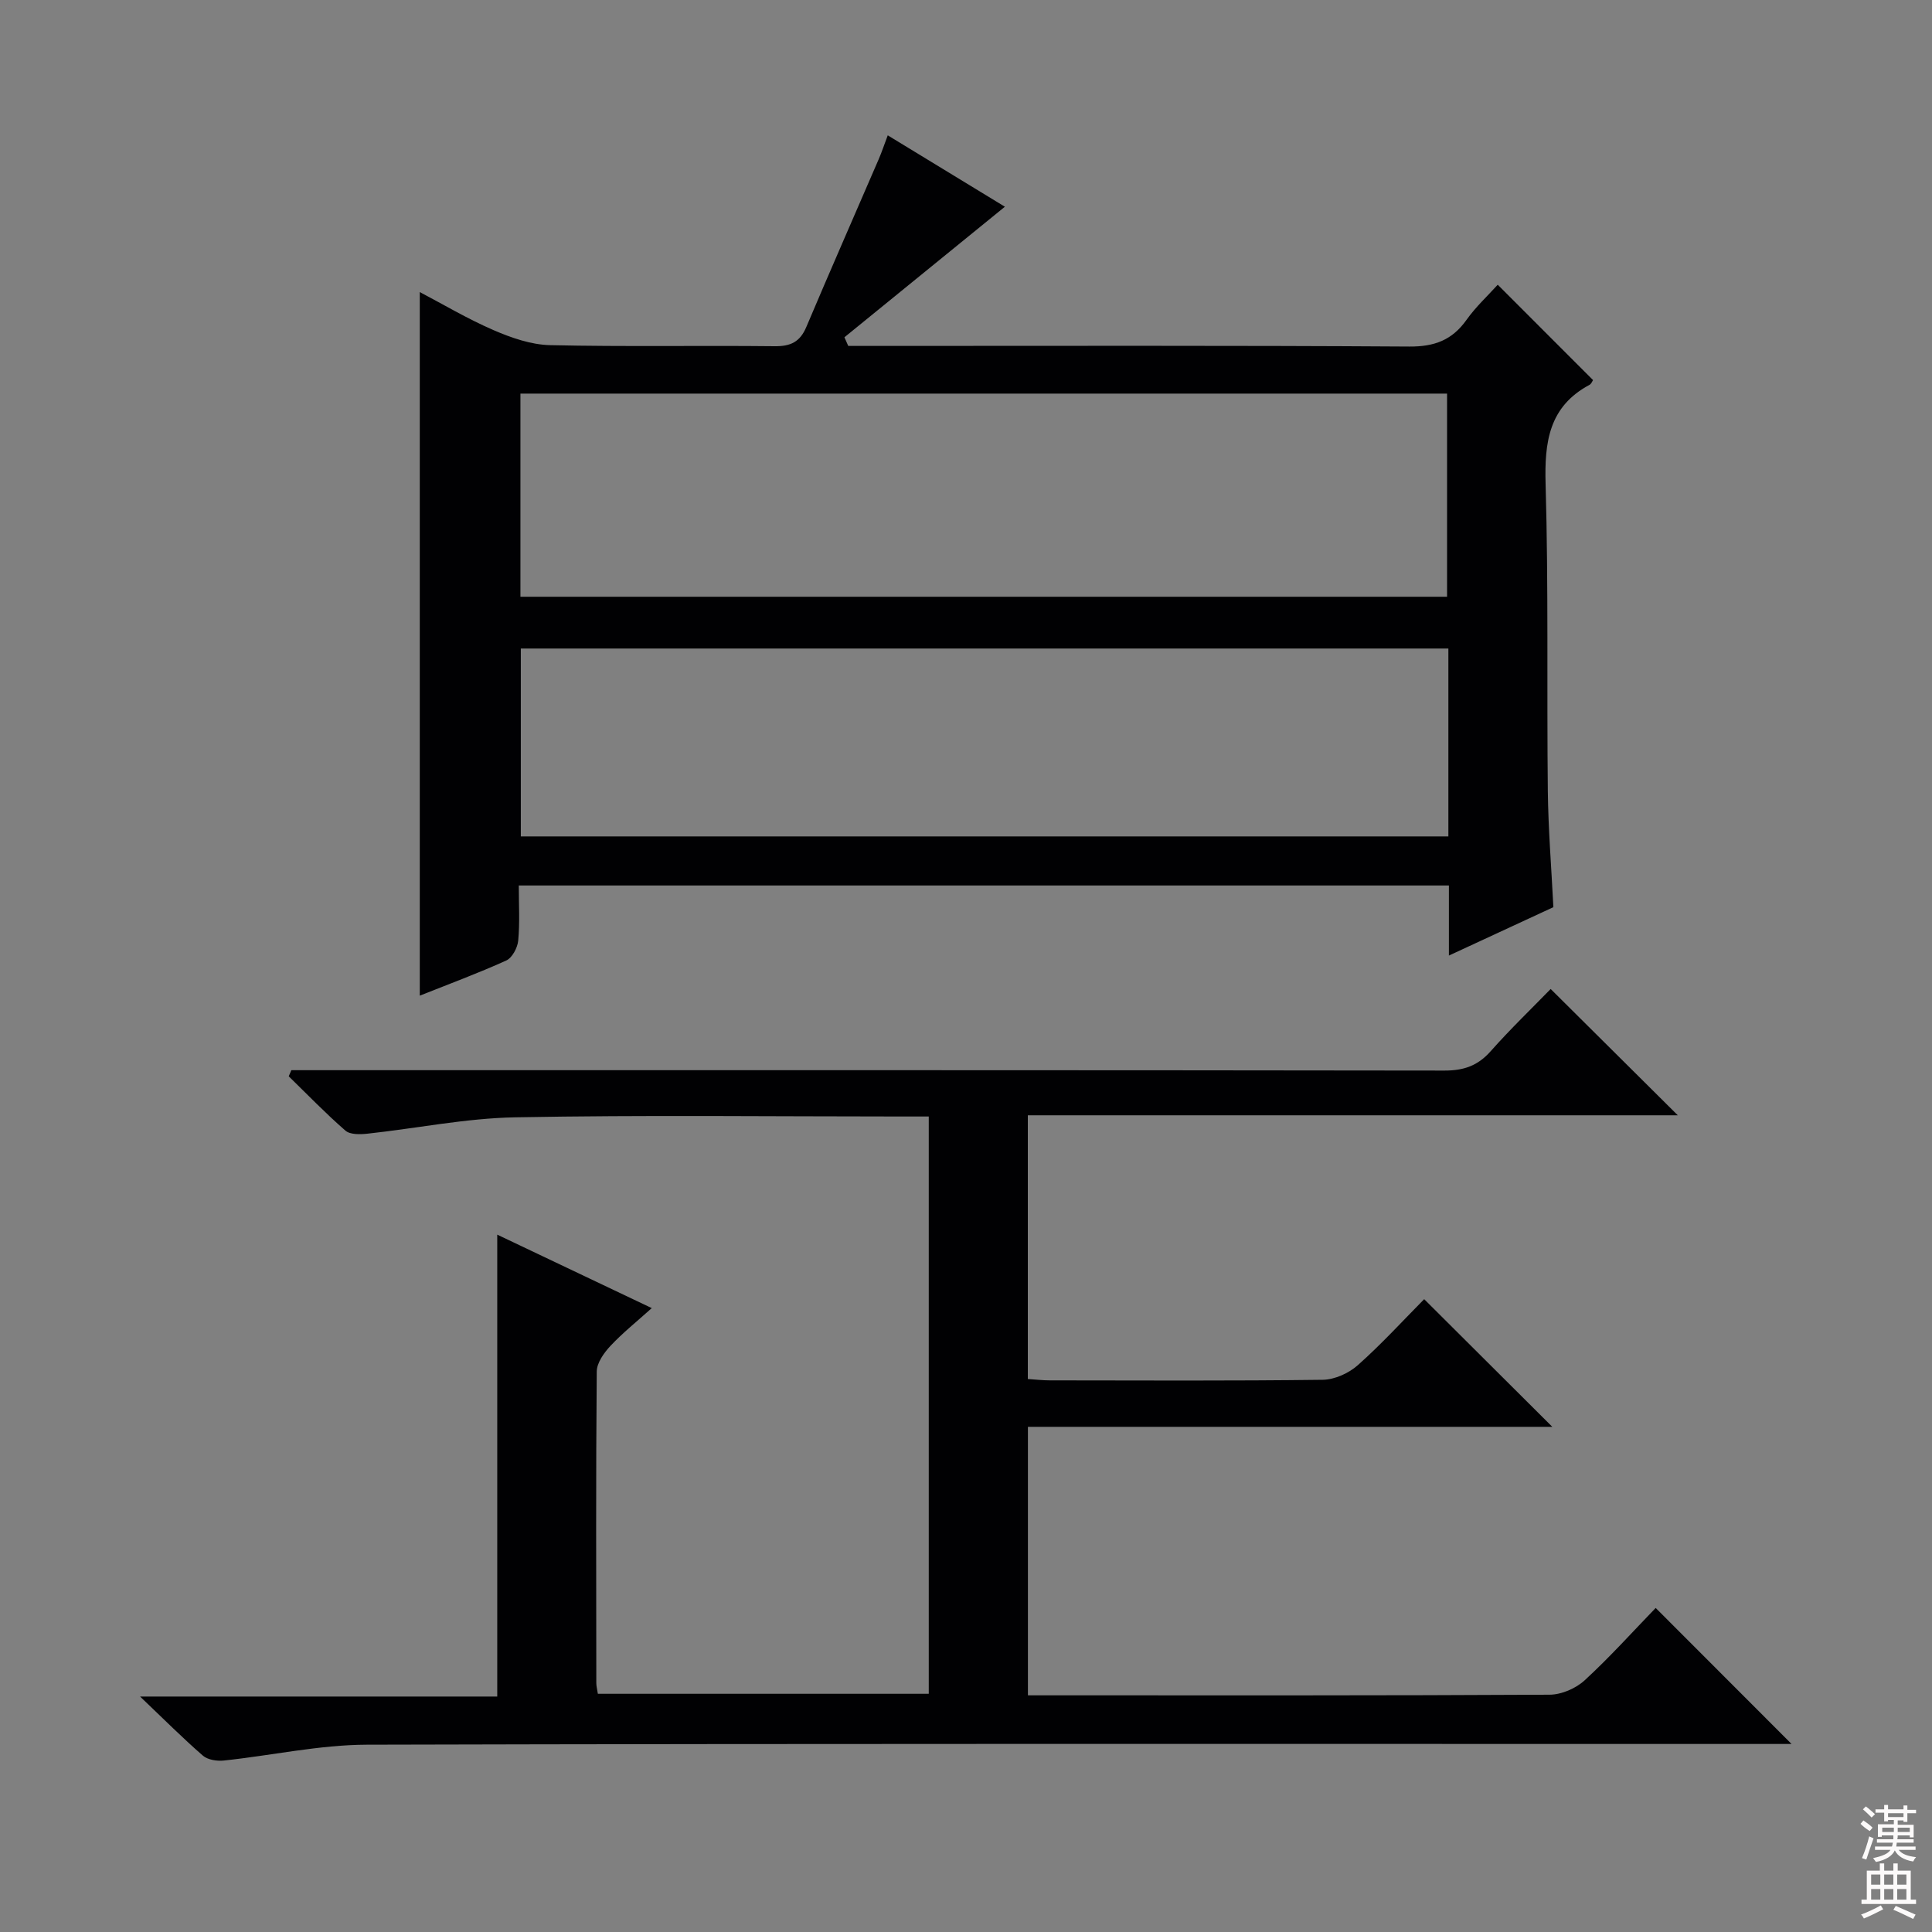
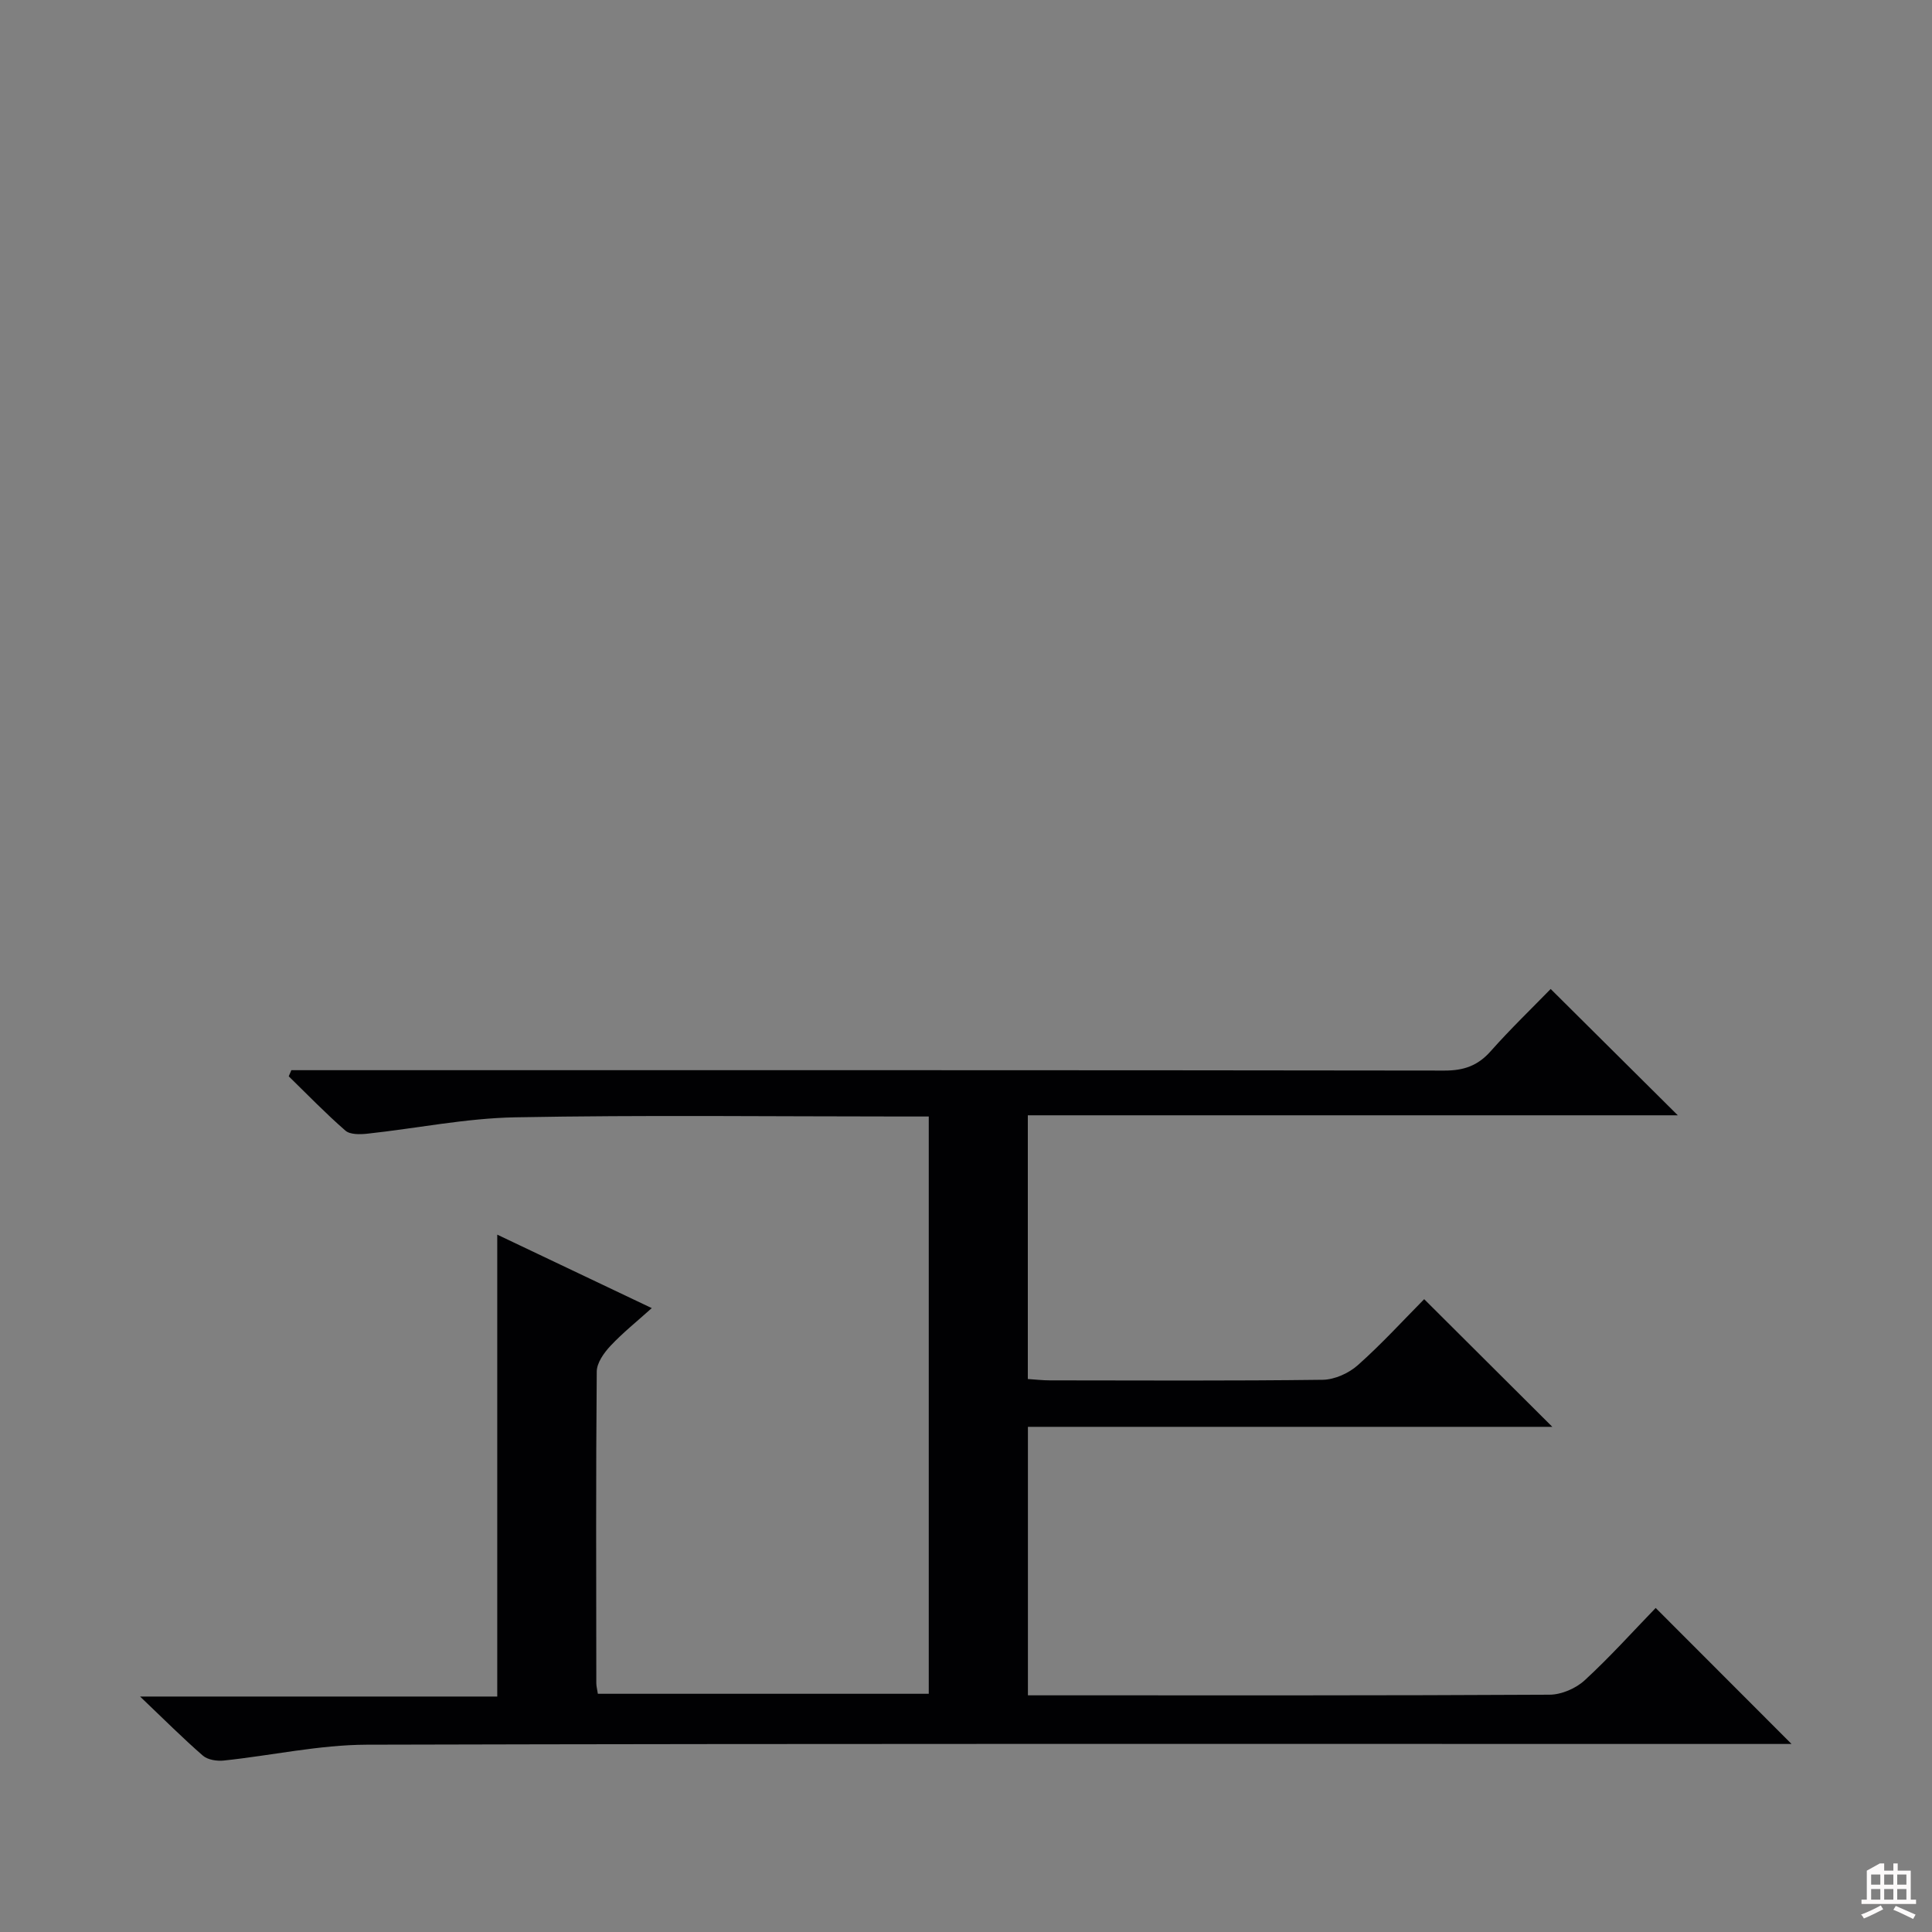
<svg xmlns="http://www.w3.org/2000/svg" enable-background="new 0 0 400 400" viewBox="0 0 400 400">
  <rect x="0" y="0" width="400" height="400" fill="#808080" stroke="none" />
  <path d="m321.39 295.41c-35.98 0-72.07 0-108.57 0v55.59h5c34.33 0 68.67.06 103-.13 2.46-.01 5.45-1.3 7.28-2.99 5.26-4.84 10.05-10.18 14.69-14.97 9.56 9.57 18.69 18.71 28.13 28.16-1.69 0-3.58 0-5.47 0-96.5 0-193-.1-289.49.15-9.87.03-19.74 2.24-29.62 3.28-1.42.15-3.33-.14-4.33-1.01-4.14-3.59-8.01-7.48-13.01-12.24h73.95c0-32.05 0-63.58 0-95.63 10.14 4.82 20.66 9.82 31.99 15.21-3.1 2.79-6.02 5.12-8.55 7.82-1.35 1.44-2.83 3.52-2.84 5.32-.19 21.5-.11 43-.09 64.5 0 .64.18 1.28.32 2.21h68.51c0-39.78 0-79.36 0-119.52-2.08 0-3.86 0-5.64 0-26.67 0-53.34-.33-80 .17-10.22.19-20.4 2.29-30.61 3.39-1.5.16-3.56.21-4.53-.64-4.08-3.55-7.85-7.46-11.73-11.24.18-.42.36-.84.54-1.27h6.23c77.5 0 155-.03 232.5.08 4 .01 6.92-1 9.58-4.01 4.07-4.59 8.5-8.85 12.42-12.88 9.03 8.97 17.6 17.48 26.32 26.15-44.52 0-89.36 0-134.57 0v54.6c1.65.11 3.1.28 4.55.28 18.83.02 37.67.12 56.5-.12 2.47-.03 5.41-1.36 7.29-3.04 4.97-4.42 9.47-9.36 13.72-13.65 8.87 8.85 17.53 17.47 26.53 26.43z" fill="#010103" />
-   <path d="m299.98 183.33c-64.46 0-128.09 0-192.57 0 0 3.9.23 7.68-.12 11.41-.14 1.48-1.24 3.56-2.47 4.12-5.87 2.66-11.94 4.9-17.91 7.28 0-48.69 0-97.12 0-145.67 4.73 2.48 9.85 5.53 15.27 7.88 3.68 1.59 7.77 3.02 11.71 3.11 15.49.35 30.99.05 46.49.22 3.3.04 5.25-.89 6.55-3.96 4.91-11.61 9.99-23.15 14.98-34.72.64-1.47 1.14-3 1.89-4.98 8.55 5.21 16.74 10.21 24.25 14.78-11.02 8.97-22.12 18-33.22 27.03.26.6.53 1.19.79 1.79h5.2c36.99 0 73.99-.11 110.98.13 5.2.03 8.85-1.34 11.83-5.53 1.9-2.68 4.36-4.95 6.46-7.27 6.73 6.73 13.2 13.2 19.73 19.74-.15.21-.34.77-.72.98-8.42 4.51-9.35 11.84-9.1 20.58.61 21.14.23 42.32.46 63.47.09 7.96.74 15.91 1.15 24.1-6.93 3.21-13.94 6.46-21.63 10.02 0-5.25 0-9.67 0-14.51zm-192.23-59.78h191.85c0-14.28 0-28.18 0-42.06-64.14 0-127.88 0-191.85 0zm192.12 10.72c-64.22 0-128.07 0-192.04 0v38.9h192.04c0-13.05 0-25.7 0-38.9z" fill="#010103" />
  <g fill="#fcfafa">
-     <path d="m385.2 377.6.6-.7c.6.4 1.3.9 1.9 1.5l-.6.7c-.8-.5-1.4-1-1.9-1.5zm.3 7.1c.6-1.4 1.1-2.9 1.5-4.5.3.1.6.3.9.4-.5 1.4-1 2.9-1.5 4.4zm.2-10.1.6-.6c.7.5 1.3 1.1 1.9 1.6l-.7.7c-.6-.6-1.2-1.2-1.8-1.7zm8.4-.8h.8v.9h1.8v.7h-1.8v1.8h-.8v-.3h-1.2v.9h3.3v2.6h-.8v-.4h-2.5c0 .3 0 .6-.1.8h3.4v.7h-3.5c0 .3-.1.6-.1.8h4v.7h-3.5c.7.9 1.9 1.3 3.6 1.5-.2.2-.4.5-.6.9-1.9-.3-3.2-1.1-3.8-2.3-.5 1.1-1.8 2-3.9 2.4-.2-.3-.4-.5-.6-.8 1.9-.4 3.1-.9 3.6-1.7h-3.2v-.7h3.5c.1-.2.1-.5.2-.8h-3.3v-.7h3.4c0-.2 0-.5 0-.8h-2.4v.3h-.8v-2.6h3.3v-.9h-1.2v.3h-.8v-1.8h-1.8v-.7h1.8v-.9h.8v.9h3.2zm-4.4 5.5h2.4c0-.3 0-.6 0-.9h-2.4zm1.2-3.1h3.2v-.8h-3.2zm4.4 2.2h-2.4v.9h2.5v-.9z" />
-     <path d="m389.2 385.8h.9v1.5h1.9v-1.5h.9v1.5h2.7v6h1.1v.9h-11.3v-.9h1.1v-6h2.7zm.2 8.7.5.8c-1.2.6-2.5 1.3-4 1.9-.2-.3-.3-.6-.6-.8 1.6-.6 3-1.3 4.1-1.9zm-2-4.3h1.9v-2.1h-1.9zm0 3.1h1.9v-2.2h-1.9zm2.7-3.1h1.9v-2.1h-1.9zm0 3.1h1.9v-2.2h-1.9zm2.4 1.3c1.4.6 2.7 1.2 4.1 1.8l-.5.9c-1.5-.7-2.8-1.4-4.1-1.9zm2.2-6.5h-1.9v2.1h1.9zm-1.9 5.2h1.9v-2.2h-1.9z" />
+     <path d="m389.2 385.8h.9v1.5h1.9v-1.5h.9v1.5h2.7v6h1.1v.9h-11.3v-.9h1.1v-6zm.2 8.7.5.8c-1.2.6-2.5 1.3-4 1.9-.2-.3-.3-.6-.6-.8 1.6-.6 3-1.3 4.1-1.9zm-2-4.3h1.9v-2.1h-1.9zm0 3.1h1.9v-2.2h-1.9zm2.7-3.1h1.9v-2.1h-1.9zm0 3.1h1.9v-2.2h-1.9zm2.4 1.3c1.4.6 2.7 1.2 4.1 1.8l-.5.9c-1.5-.7-2.8-1.4-4.1-1.9zm2.2-6.5h-1.9v2.1h1.9zm-1.9 5.2h1.9v-2.2h-1.9z" />
  </g>
</svg>